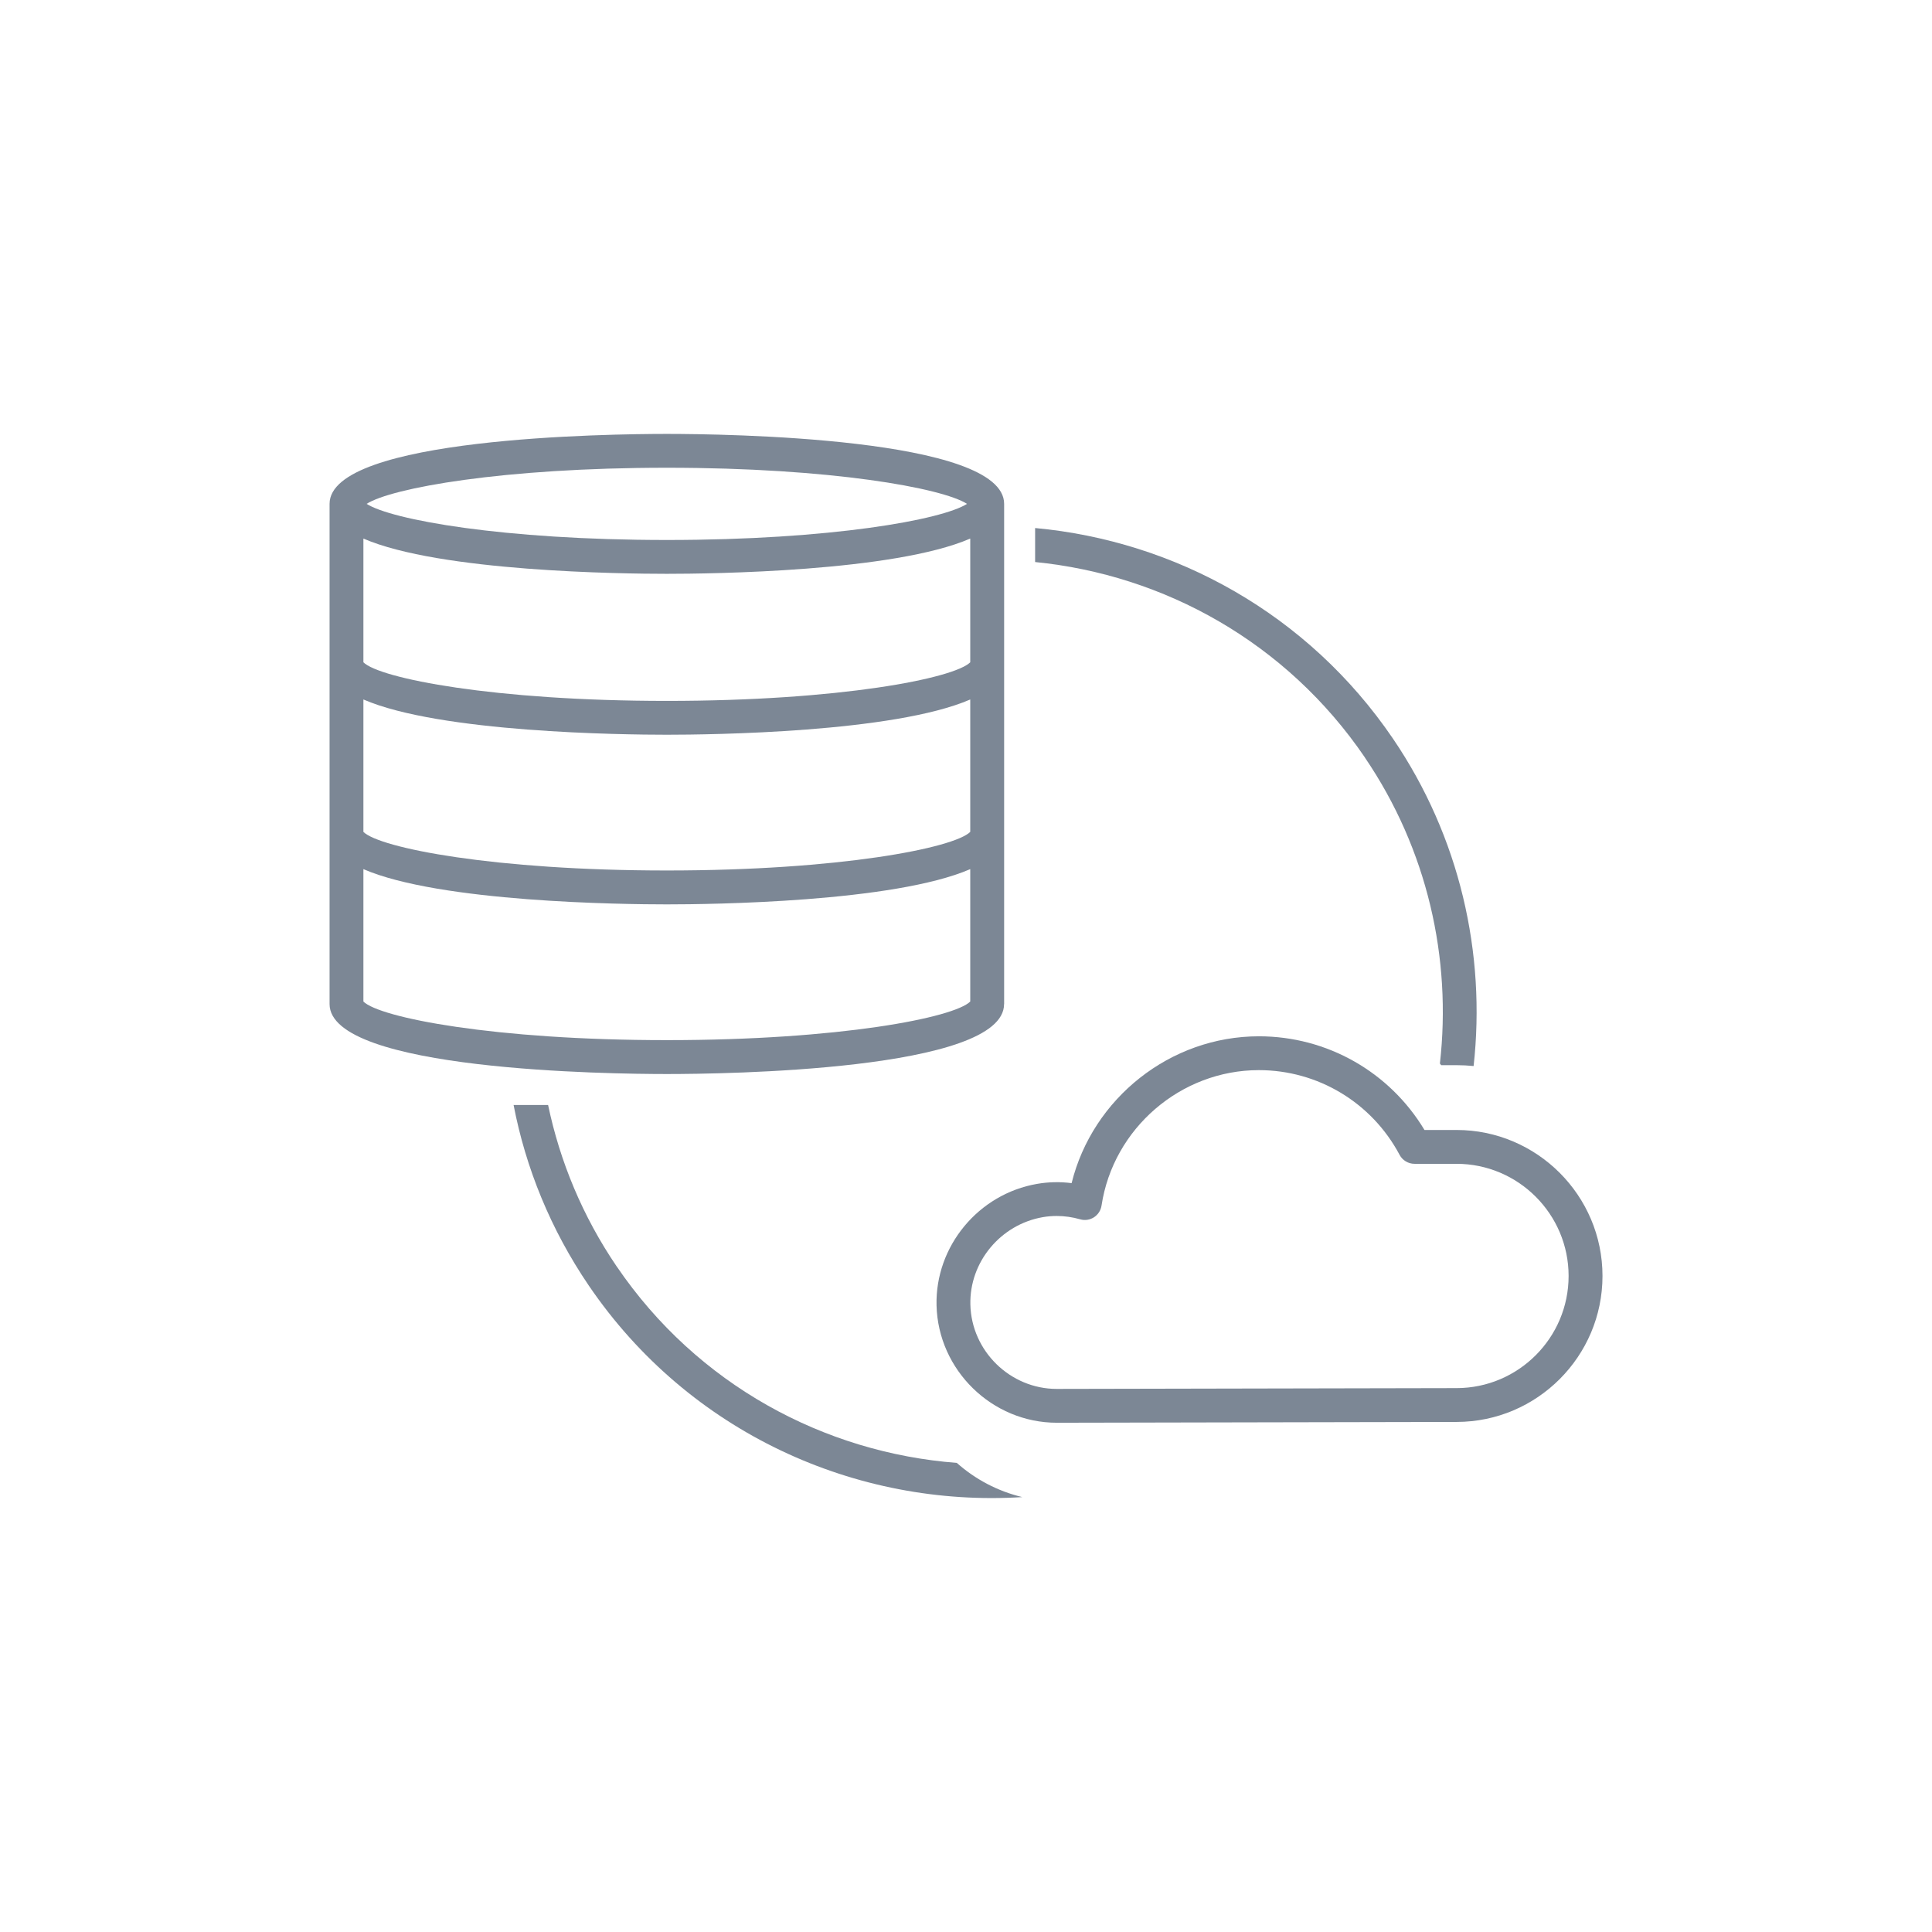
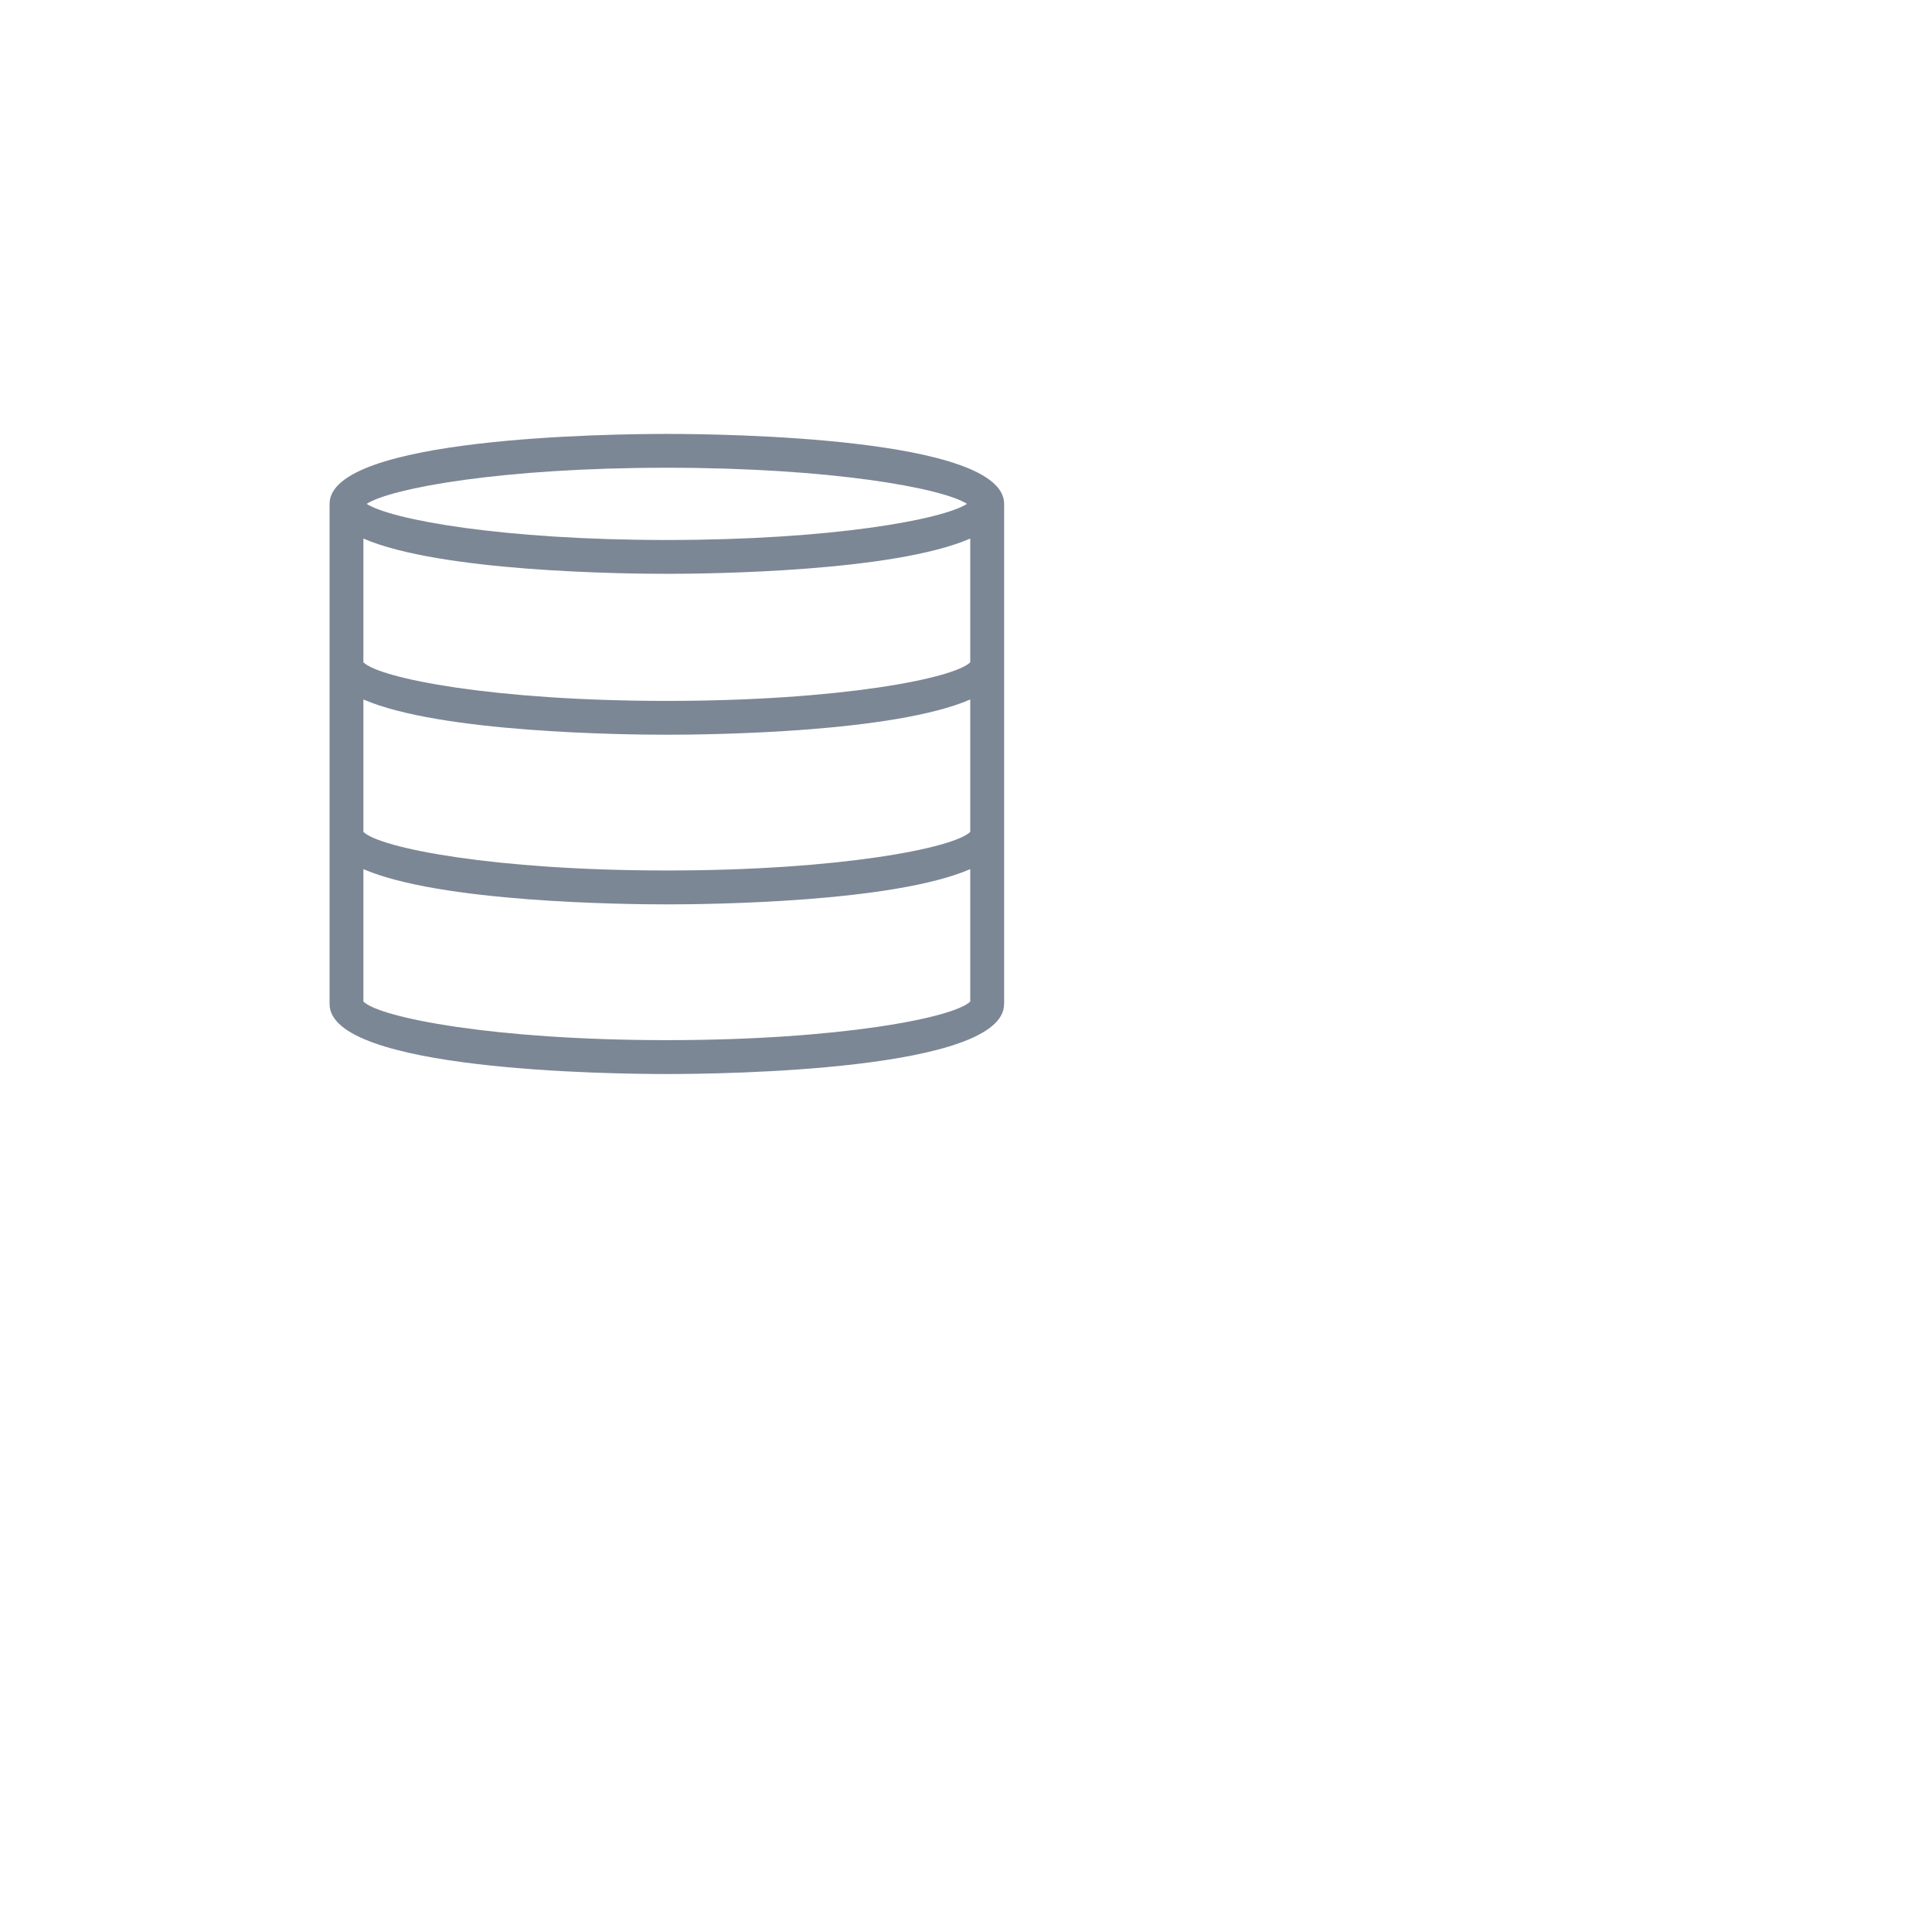
<svg xmlns="http://www.w3.org/2000/svg" id="clean_paths" data-name="clean paths" viewBox="0 0 311.81 311.81">
  <defs>
    <style>
      .cls-1 {
        fill: #7c8795;
      }
    </style>
  </defs>
  <g id="clean_paths-2" data-name="clean paths">
    <g>
      <path class="cls-1" d="M162.06,162.05v-80.73c0-10.75-45.35-11.29-54.44-11.29s-54.43.54-54.43,11.29v80.73c0,10.75,45.34,11.29,54.43,11.29s54.43-.54,54.43-11.29h.01ZM107.62,75.49c26.49,0,44.45,3.27,48.45,5.83-4,2.56-21.96,5.83-48.45,5.83s-44.45-3.27-48.45-5.83c4-2.56,21.96-5.83,48.45-5.83ZM58.65,86.92c12.33,5.35,41.83,5.69,48.97,5.69s36.64-.34,48.97-5.69v19.97c-2.63,2.61-21.07,6.23-48.97,6.23s-46.34-3.63-48.97-6.23v-19.97ZM58.65,112.89c12.33,5.35,41.83,5.69,48.97,5.69s36.64-.34,48.97-5.69v21.37c-2.63,2.61-21.07,6.23-48.97,6.23s-46.34-3.63-48.97-6.23v-21.37ZM58.65,140.27c12.33,5.35,41.83,5.69,48.97,5.69s36.64-.34,48.97-5.69v21.37c-2.63,2.61-21.07,6.23-48.97,6.23s-46.34-3.63-48.97-6.23v-21.37Z" />
-       <path class="cls-1" d="M99.55,204.43c-5.54-8.14-9.19-17.01-11.09-26.09h-5.57c1.96,10.16,5.97,20.08,12.15,29.16,16.17,23.75,43.16,35.81,69.95,34.12-3.97-.95-7.59-2.87-10.57-5.52-21.39-1.64-41.88-12.6-54.87-31.68h0Z" />
-       <path class="cls-1" d="M220.28,122.26c10.1,14.84,14.03,32.43,12.11,49.38.07.09.14.18.2.27h2.48c.93,0,1.85.05,2.76.14,2.01-18.15-2.22-36.97-13.03-52.86-13.71-20.14-35.19-31.89-57.74-33.97v5.49c20.8,2.06,40.58,12.96,53.23,31.55h0Z" />
-       <path class="cls-1" d="M235.07,182.37h-5.17c-5.63-9.37-15.72-15.12-26.72-15.12-14.32,0-26.84,10.01-30.23,23.7-1.86-.24-3.73-.2-5.58.12-9.47,1.64-16.44,10.07-16.22,19.6.25,10.45,8.95,18.95,19.41,18.95h0l64.55-.13c12.97-.02,23.52-10.59,23.52-23.56s-10.57-23.56-23.56-23.56h0ZM235.1,224.03l-64.55.13c-7.51,0-13.77-6.11-13.94-13.62-.16-6.85,4.86-12.91,11.69-14.1.75-.13,1.5-.19,2.25-.19,1.26,0,2.53.18,3.79.54.76.22,1.56.09,2.22-.33.66-.43,1.1-1.11,1.22-1.89,1.88-12.46,12.79-21.86,25.39-21.86,9.53,0,18.23,5.24,22.71,13.67.47.89,1.4,1.45,2.41,1.45h6.77c9.98,0,18.1,8.12,18.1,18.1s-8.11,18.09-18.07,18.1h0Z" />
    </g>
  </g>
</svg>